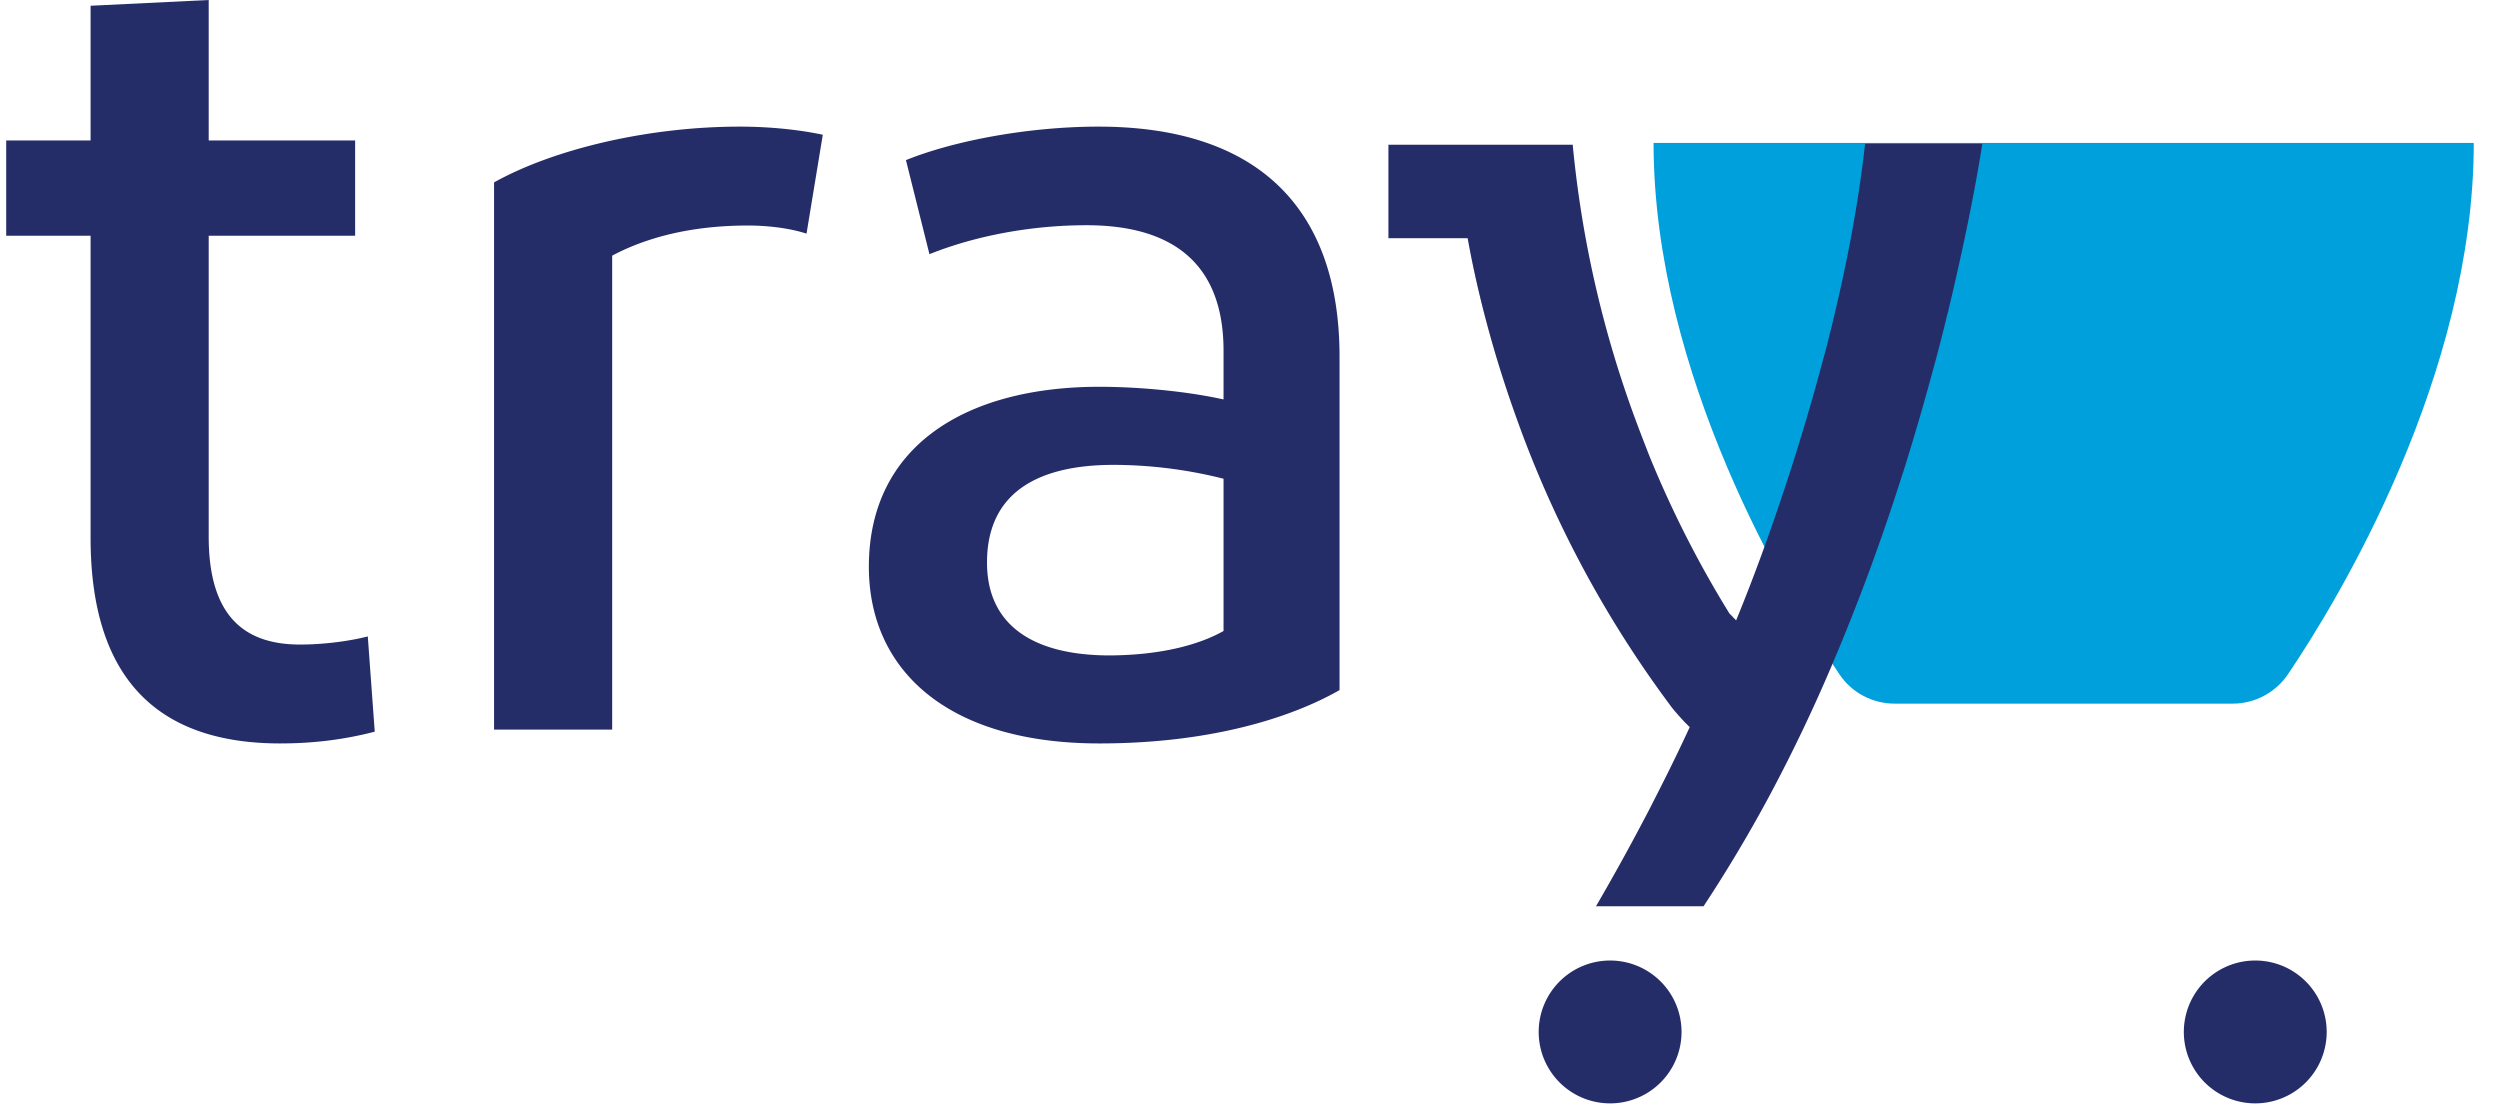
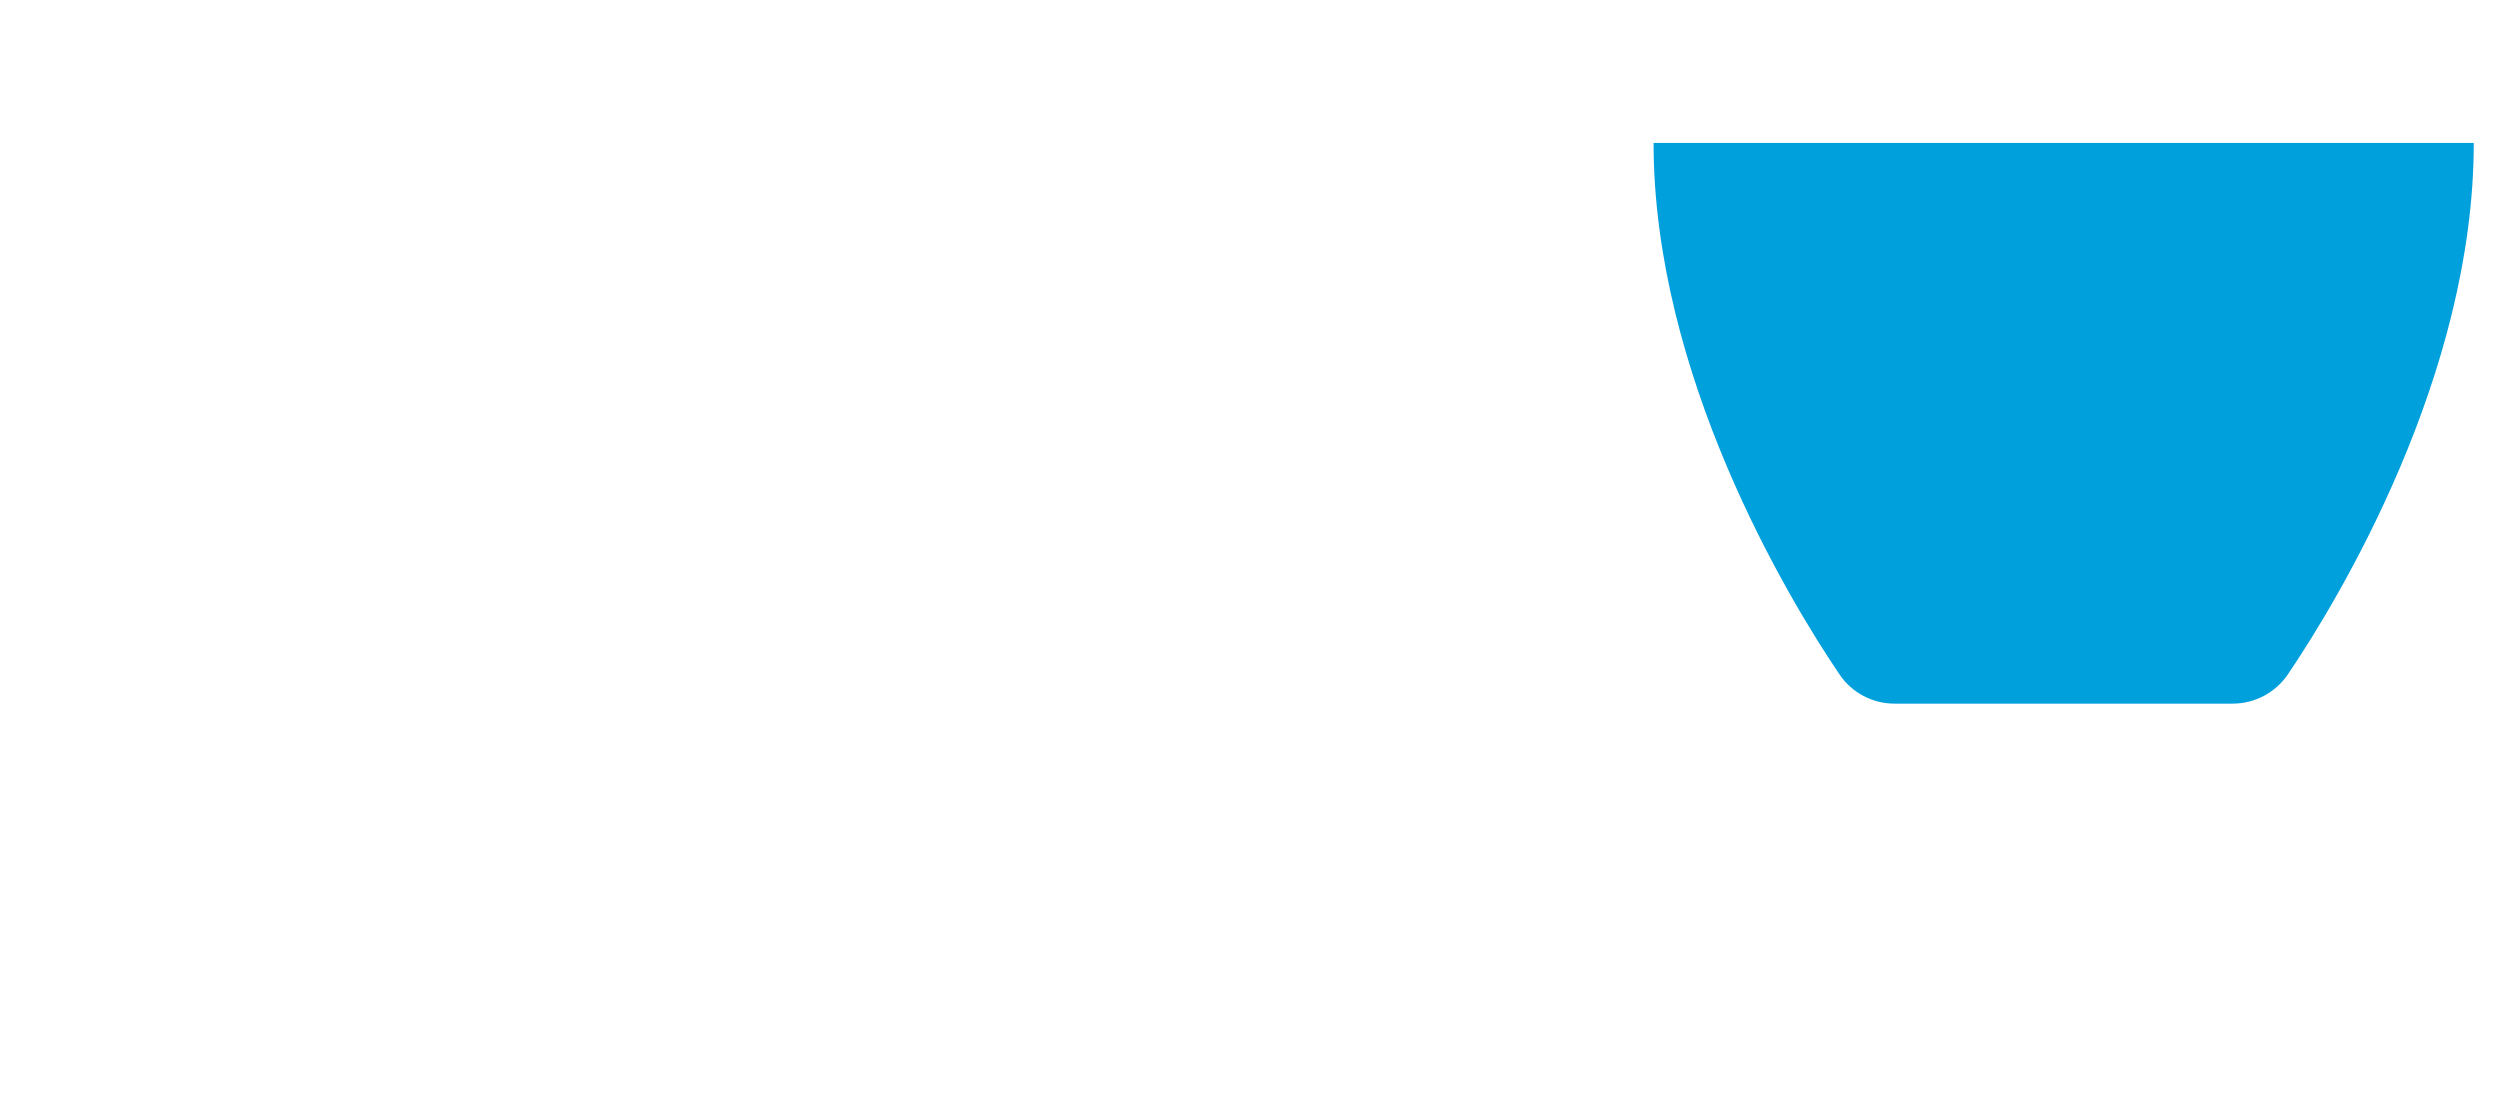
<svg xmlns="http://www.w3.org/2000/svg" width="77" height="34" fill="none">
  <path d="M50.93 4.401c0 7.132 4.111 13.984 5.726 16.37.38.567 1.02.901 1.698.901h10.413c.687 0 1.318-.343 1.699-.9 1.615-2.387 5.726-9.24 5.726-16.37H50.93z" fill="#00A0DC" />
-   <path d="M51.884 22.23c-.055-.066-.12-.13-.176-.196.056.065.111.13.176.195zM42.77 7.335h2.441c.26 1.44.715 3.334 1.476 5.46a35.746 35.746 0 01-1.476-5.46h-2.44zm6.395 20.586a61.411 61.411 0 001.69-3.073 69.946 69.946 0 01-1.69 3.073zm2.887-5.525a49.825 49.825 0 01-.91 1.876 69.96 69.96 0 00.91-1.875z" fill="#252D69" />
-   <path d="M60.015 9.536c.742-3.073 1.04-5.107 1.04-5.107h-3.611c-.204 1.848-.585 3.881-1.132 6.036a8.523 8.523 0 01-.121.464 70.492 70.492 0 01-1.884 6.017c-.26.715-.538 1.44-.835 2.163-.037-.046-.084-.083-.121-.13a65.774 65.774 0 00-.084-.083A32.783 32.783 0 0150.8 14.04c-.019-.056-.047-.112-.065-.168-.12-.306-.241-.622-.362-.947a33.524 33.524 0 01-1.93-8.43v-.038h-5.68v2.879h2.44c.26 1.439.715 3.333 1.476 5.46a33.876 33.876 0 004.733 8.886c.084.12.186.24.288.352.056.065.12.13.176.195l.167.167a49.678 49.678 0 01-.91 1.876c-.092.186-.194.38-.287.567a69.946 69.946 0 01-1.689 3.073h3.313a43.866 43.866 0 002.042-3.426 49.597 49.597 0 001.893-3.956 65.111 65.111 0 002.163-5.84c.102-.307.195-.613.288-.92.278-.91.52-1.782.742-2.6.14-.52.27-1.021.38-1.495.02-.046.028-.092.038-.139zM49.592 33.984a2.2 2.2 0 10-.001-4.4 2.2 2.2 0 00.001 4.4zm19.87 0a2.2 2.2 0 100-4.4 2.2 2.2 0 000 4.4zM8.628 22.898c-3.676 0-5.838-1.895-5.838-6.333V7.261H.191V4.327H2.79V.177L6.428 0v4.327h4.51v2.934h-4.51v9.267c0 2.396 1.049 3.324 2.812 3.324.761 0 1.55-.111 2.088-.25l.214 2.934c-.863.223-1.8.362-2.914.362zM22.78 3.9c1.012 0 1.912.111 2.562.25l-.501 3.046c-.538-.176-1.225-.25-1.8-.25-1.801 0-3.175.39-4.186.928v14.597h-3.638V5.618c1.865-1.04 4.78-1.718 7.564-1.718zm11.081 18.998c-4.723 0-7.1-2.294-7.1-5.441 0-3.724 2.99-5.544 7.1-5.544 1.226 0 2.701.14 3.824.39V10.8c0-2.507-1.373-3.863-4.223-3.863-1.698 0-3.424.325-4.835.892l-.724-2.897C29.398 4.327 31.7 3.9 33.833 3.9c4.938 0 7.425 2.544 7.425 7.085v10.27c-1.513.863-4 1.643-7.397 1.643zm3.824-3.464v-4.689a13.895 13.895 0 00-3.387-.427c-2.237 0-3.898.79-3.898 3.009 0 1.894 1.373 2.86 3.786 2.86 1.662-.01 2.812-.363 3.5-.753z" fill="#252D69" />
</svg>